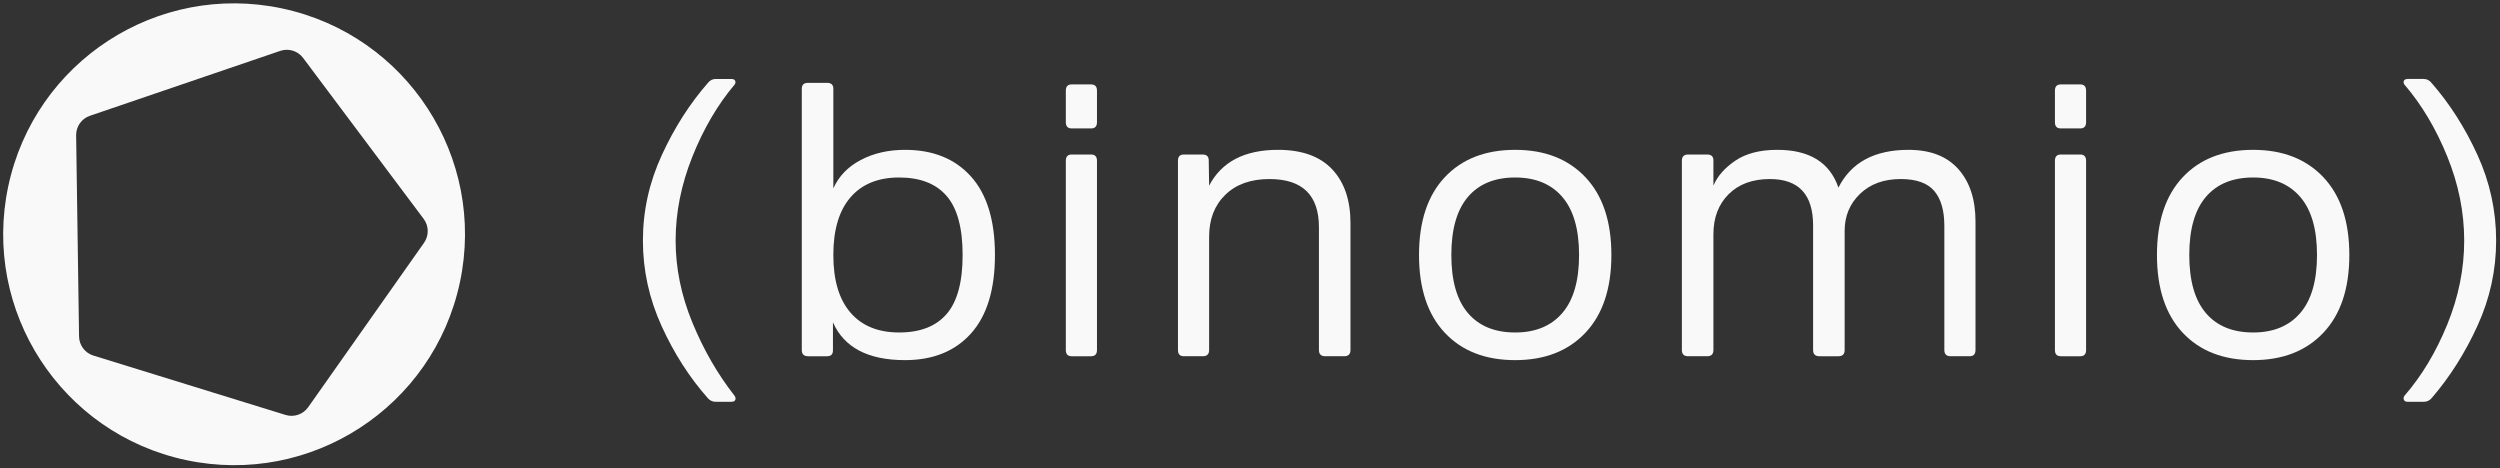
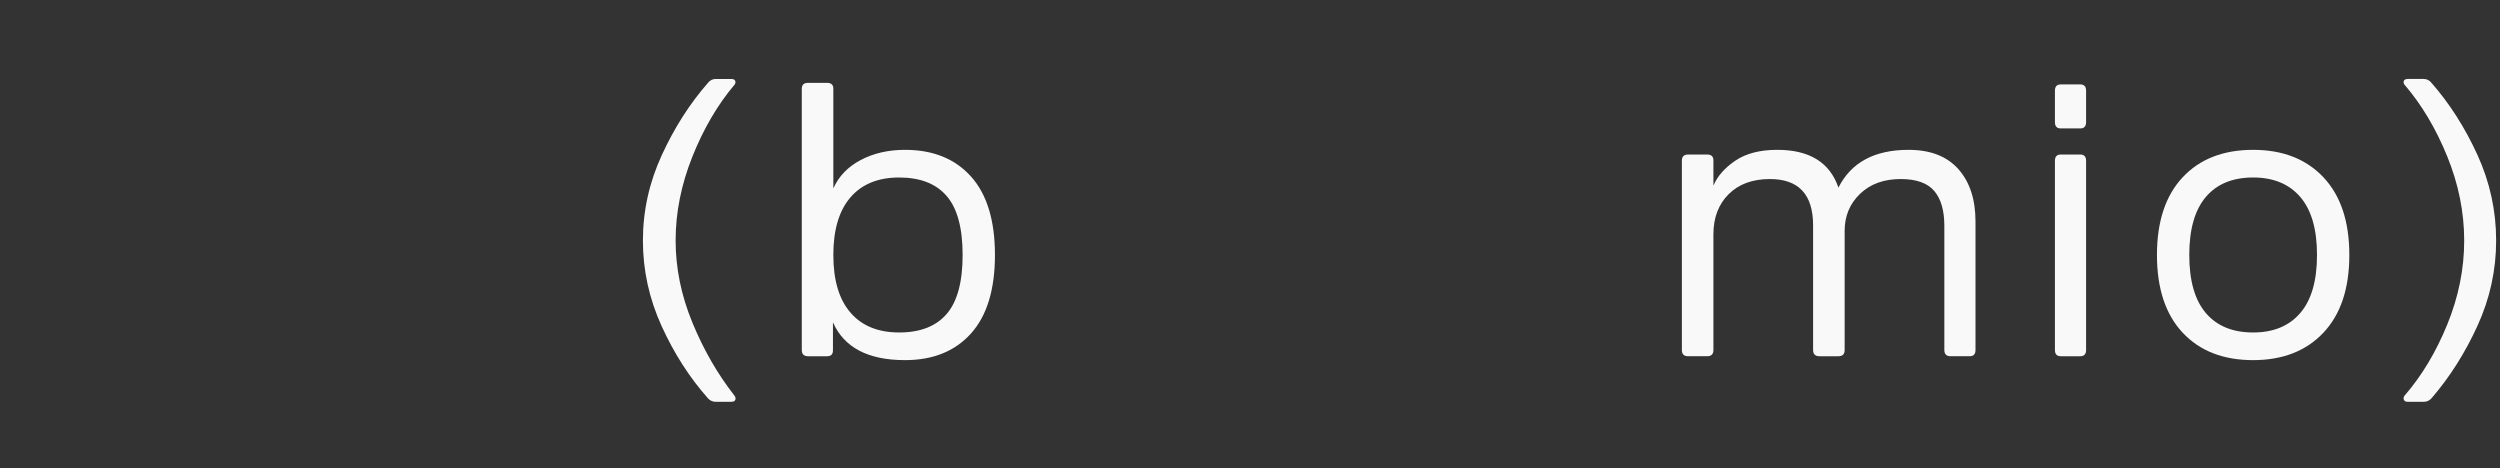
<svg xmlns="http://www.w3.org/2000/svg" viewBox="0 0 1560.448 292.347" height="292.347" width="1560.448" xml:space="preserve" id="svg2" version="1.1">
  <rect x="0" y="0" width="1560.448" height="292.347" fill="#333333" stroke="none" />
  <defs id="defs6">
    <clipPath id="clipPath20" clipPathUnits="userSpaceOnUse">
      <path id="path18" d="M 0,541.491 H 1448.667 V 0 H 0 Z" />
    </clipPath>
  </defs>
  <g transform="matrix(1.333,0,0,-1.333,-84.425,346.483)" id="g10">
    <g transform="translate(-68.18,-120.513)" id="g14">
      <g clip-path="url(#clipPath20)" id="g16">
        <g style="opacity:1;vector-effect:none;fill:#f9f9f9;fill-opacity:1;stroke:none;stroke-width:1;stroke-linecap:butt;stroke-linejoin:miter;stroke-miterlimit:4;stroke-dasharray:none;stroke-dashoffset:0;stroke-opacity:1" transform="translate(441.312,227.765)" id="g22">
          <path id="path24" style="vector-effect:none;fill:#f9f9f9;fill-opacity:1;fill-rule:nonzero;stroke:none;stroke-width:1;stroke-linecap:butt;stroke-linejoin:miter;stroke-miterlimit:4;stroke-dasharray:none;stroke-dashoffset:0;stroke-opacity:1" d="m 0,0 c -5.835,12.824 -8.752,26.167 -8.752,40.025 0,13.858 2.945,27.198 8.843,40.025 5.896,12.824 13.097,24.099 21.609,33.826 0.97,1.213 2.187,1.823 3.647,1.823 h 7.294 c 0.97,0 1.577,-0.305 1.823,-0.912 0.242,-0.609 0.119,-1.217 -0.365,-1.823 C 26.194,103.601 19.631,92.387 14.406,79.321 9.178,66.252 6.564,53.154 6.564,40.025 c 0,-12.887 2.614,-25.682 7.842,-38.384 5.225,-12.705 11.788,-24.098 19.693,-34.19 0.365,-0.484 0.547,-0.94 0.547,-1.368 0,-0.424 -0.153,-0.788 -0.456,-1.094 -0.305,-0.302 -0.821,-0.456 -1.549,-0.456 h -7.294 c -1.46,0 -2.677,0.548 -3.647,1.642 C 13.067,-24.099 5.835,-12.827 0,0" />
        </g>
        <g style="opacity:1;vector-effect:none;fill:#f9f9f9;fill-opacity:1;stroke:none;stroke-width:1;stroke-linecap:butt;stroke-linejoin:miter;stroke-miterlimit:4;stroke-dasharray:none;stroke-dashoffset:0;stroke-opacity:1" transform="translate(529.75,288.03)" id="g26">
          <path id="path28" style="vector-effect:none;fill:#f9f9f9;fill-opacity:1;fill-rule:nonzero;stroke:none;stroke-width:1;stroke-linecap:butt;stroke-linejoin:miter;stroke-miterlimit:4;stroke-dasharray:none;stroke-dashoffset:0;stroke-opacity:1" d="m 0,0 c -5.351,-6.2 -8.024,-15.197 -8.024,-26.987 0,-11.793 2.673,-20.787 8.024,-26.987 5.348,-6.2 12.946,-9.3 22.793,-9.3 9.848,0 17.261,2.886 22.247,8.662 4.982,5.772 7.475,14.98 7.475,27.625 0,12.641 -2.493,21.85 -7.475,27.625 C 40.054,6.411 32.641,9.3 22.793,9.3 12.946,9.3 5.348,6.201 0,0 m -8.206,-58.533 v -13.129 c 0,-1.823 -0.911,-2.735 -2.735,-2.735 h -8.935 c -1.945,0 -2.917,0.971 -2.917,2.918 V 50.875 c 0,1.824 0.972,2.736 2.917,2.736 h 8.935 c 1.943,0 2.917,-0.912 2.917,-2.736 V 4.195 c 2.554,5.712 6.838,10.148 12.857,13.31 6.017,3.16 12.914,4.742 20.696,4.742 13.129,0 23.43,-4.165 30.908,-12.491 7.475,-8.328 11.213,-20.577 11.213,-36.743 0,-16.169 -3.738,-28.418 -11.213,-36.743 -7.478,-8.328 -17.779,-12.49 -30.908,-12.49 -17.263,0 -28.51,5.895 -33.735,17.687" />
        </g>
        <g style="opacity:1;vector-effect:none;fill:#f9f9f9;fill-opacity:1;stroke:none;stroke-width:1;stroke-linecap:butt;stroke-linejoin:miter;stroke-miterlimit:4;stroke-dasharray:none;stroke-dashoffset:0;stroke-opacity:1" transform="translate(645.175,305.171)" id="g30">
-           <path id="path32" style="vector-effect:none;fill:#f9f9f9;fill-opacity:1;fill-rule:nonzero;stroke:none;stroke-width:1;stroke-linecap:butt;stroke-linejoin:miter;stroke-miterlimit:4;stroke-dasharray:none;stroke-dashoffset:0;stroke-opacity:1" d="m 0,0 v -88.621 c 0,-1.946 -0.912,-2.917 -2.735,-2.917 h -9.118 c -1.823,0 -2.735,0.971 -2.735,2.917 V 0 c 0,1.943 0.912,2.917 2.735,2.917 h 9.118 C -0.912,2.917 0,1.943 0,0 m 0,32.822 v -14.77 c 0,-1.946 -0.912,-2.918 -2.735,-2.918 h -9.118 c -1.823,0 -2.735,0.972 -2.735,2.918 v 14.77 c 0,1.943 0.912,2.917 2.735,2.917 h 9.118 C -0.912,35.739 0,34.765 0,32.822" />
-         </g>
+           </g>
        <g style="opacity:1;vector-effect:none;fill:#f9f9f9;fill-opacity:1;stroke:none;stroke-width:1;stroke-linecap:butt;stroke-linejoin:miter;stroke-miterlimit:4;stroke-dasharray:none;stroke-dashoffset:0;stroke-opacity:1" transform="translate(763.878,275.996)" id="g34">
-           <path id="path36" style="vector-effect:none;fill:#f9f9f9;fill-opacity:1;fill-rule:nonzero;stroke:none;stroke-width:1;stroke-linecap:butt;stroke-linejoin:miter;stroke-miterlimit:4;stroke-dasharray:none;stroke-dashoffset:0;stroke-opacity:1" d="m 0,0 v -59.445 c 0,-1.946 -0.972,-2.918 -2.917,-2.918 h -8.936 c -1.944,0 -2.916,0.972 -2.916,2.918 v 57.439 c 0,15.072 -7.722,22.611 -23.157,22.611 -8.754,0 -15.653,-2.462 -20.696,-7.385 C -63.668,8.296 -66.19,1.76 -66.19,-6.382 v -53.063 c 0,-1.946 -0.976,-2.918 -2.917,-2.918 h -8.935 c -1.824,0 -2.735,0.972 -2.735,2.918 v 88.62 c 0,1.943 0.911,2.917 2.735,2.917 h 8.75 c 1.945,0 2.921,-0.911 2.921,-2.735 l 0.181,-11.852 c 5.834,11.183 16.593,16.776 32.274,16.776 11.183,0 19.631,-3.04 25.347,-9.118 C -2.856,19.083 0,10.695 0,0" />
-         </g>
+           </g>
        <g style="opacity:1;vector-effect:none;fill:#f9f9f9;fill-opacity:1;stroke:none;stroke-width:1;stroke-linecap:butt;stroke-linejoin:miter;stroke-miterlimit:4;stroke-dasharray:none;stroke-dashoffset:0;stroke-opacity:1" transform="translate(841.01,224.756)" id="g38">
-           <path id="path40" style="vector-effect:none;fill:#f9f9f9;fill-opacity:1;fill-rule:nonzero;stroke:none;stroke-width:1;stroke-linecap:butt;stroke-linejoin:miter;stroke-miterlimit:4;stroke-dasharray:none;stroke-dashoffset:0;stroke-opacity:1" d="m 0,0 c 9.481,0 16.835,3.037 22.063,9.117 5.225,6.077 7.841,15.135 7.841,27.17 0,12.035 -2.616,21.089 -7.841,27.169 C 16.835,69.534 9.481,72.574 0,72.574 c -9.605,0 -16.99,-3.04 -22.156,-9.118 -5.167,-6.08 -7.75,-15.134 -7.75,-27.169 0,-12.035 2.583,-21.093 7.75,-27.17 C -16.99,3.037 -9.605,0 0,0 m 0,-12.947 c -13.982,0 -24.982,4.286 -33.006,12.855 -8.022,8.571 -12.034,20.697 -12.034,36.379 0,15.682 4.012,27.808 12.034,36.378 8.024,8.57 19.024,12.855 33.006,12.855 13.858,0 24.827,-4.285 32.913,-12.855 C 40.996,64.095 45.038,51.969 45.038,36.287 45.038,20.605 40.996,8.479 32.913,-0.092 24.827,-8.661 13.858,-12.947 0,-12.947" />
-         </g>
+           </g>
        <g style="opacity:1;vector-effect:none;fill:#f9f9f9;fill-opacity:1;stroke:none;stroke-width:1;stroke-linecap:butt;stroke-linejoin:miter;stroke-miterlimit:4;stroke-dasharray:none;stroke-dashoffset:0;stroke-opacity:1" transform="translate(995.273,272.349)" id="g42">
          <path id="path44" style="vector-effect:none;fill:#f9f9f9;fill-opacity:1;fill-rule:nonzero;stroke:none;stroke-width:1;stroke-linecap:butt;stroke-linejoin:miter;stroke-miterlimit:4;stroke-dasharray:none;stroke-dashoffset:0;stroke-opacity:1" d="m 0,0 v -55.798 c 0,-1.947 -0.974,-2.918 -2.919,-2.918 h -8.933 c -1.947,0 -2.919,0.971 -2.919,2.918 V 2.553 c 0,14.465 -6.745,21.699 -20.24,21.699 -8.145,0 -14.588,-2.37 -19.328,-7.112 -4.742,-4.741 -7.112,-11.004 -7.112,-18.782 v -54.156 c 0,-1.947 -0.974,-2.918 -2.917,-2.918 h -8.936 c -1.946,0 -2.916,0.971 -2.916,2.918 v 88.62 c 0,1.943 0.97,2.917 2.916,2.917 h 8.936 c 1.943,0 2.917,-0.912 2.917,-2.735 V 21.151 c 1.823,4.378 5.225,8.267 10.211,11.671 4.984,3.402 11.548,5.106 19.694,5.106 15.072,0 24.617,-5.898 28.627,-17.688 5.955,11.79 16.896,17.688 32.823,17.688 10.212,0 17.99,-3.009 23.342,-9.027 5.347,-6.017 8.022,-14.194 8.022,-24.525 v -60.174 c 0,-1.947 -0.912,-2.918 -2.735,-2.918 h -8.934 c -1.947,0 -2.919,0.971 -2.919,2.918 V 2.37 c 0,7.171 -1.581,12.61 -4.74,16.321 -3.163,3.706 -8.389,5.561 -15.683,5.561 -7.903,0 -14.253,-2.311 -19.054,-6.929 C 2.399,12.701 0,6.929 0,0" />
        </g>
        <g style="opacity:1;vector-effect:none;fill:#f9f9f9;fill-opacity:1;stroke:none;stroke-width:1;stroke-linecap:butt;stroke-linejoin:miter;stroke-miterlimit:4;stroke-dasharray:none;stroke-dashoffset:0;stroke-opacity:1" transform="translate(1108.328,305.171)" id="g46">
          <path id="path48" style="vector-effect:none;fill:#f9f9f9;fill-opacity:1;fill-rule:nonzero;stroke:none;stroke-width:1;stroke-linecap:butt;stroke-linejoin:miter;stroke-miterlimit:4;stroke-dasharray:none;stroke-dashoffset:0;stroke-opacity:1" d="m 0,0 v -88.621 c 0,-1.946 -0.912,-2.917 -2.735,-2.917 h -9.118 c -1.823,0 -2.735,0.971 -2.735,2.917 V 0 c 0,1.943 0.912,2.917 2.735,2.917 h 9.118 C -0.912,2.917 0,1.943 0,0 m 0,32.822 v -14.77 c 0,-1.946 -0.912,-2.918 -2.735,-2.918 h -9.118 c -1.823,0 -2.735,0.972 -2.735,2.918 v 14.77 c 0,1.943 0.912,2.917 2.735,2.917 h 9.118 C -0.912,35.739 0,34.765 0,32.822" />
        </g>
        <g style="opacity:1;vector-effect:none;fill:#f9f9f9;fill-opacity:1;stroke:none;stroke-width:1;stroke-linecap:butt;stroke-linejoin:miter;stroke-miterlimit:4;stroke-dasharray:none;stroke-dashoffset:0;stroke-opacity:1" transform="translate(1186.553,224.756)" id="g50">
          <path id="path52" style="vector-effect:none;fill:#f9f9f9;fill-opacity:1;fill-rule:nonzero;stroke:none;stroke-width:1;stroke-linecap:butt;stroke-linejoin:miter;stroke-miterlimit:4;stroke-dasharray:none;stroke-dashoffset:0;stroke-opacity:1" d="m 0,0 c 9.481,0 16.835,3.037 22.063,9.117 5.225,6.077 7.841,15.135 7.841,27.17 0,12.035 -2.616,21.089 -7.841,27.169 C 16.835,69.534 9.481,72.574 0,72.574 c -9.605,0 -16.99,-3.04 -22.156,-9.118 -5.167,-6.08 -7.75,-15.134 -7.75,-27.169 0,-12.035 2.583,-21.093 7.75,-27.17 C -16.99,3.037 -9.605,0 0,0 m 0,-12.947 c -13.982,0 -24.982,4.286 -33.006,12.855 -8.022,8.571 -12.034,20.697 -12.034,36.379 0,15.682 4.012,27.808 12.034,36.378 8.024,8.57 19.024,12.855 33.006,12.855 13.858,0 24.827,-4.285 32.913,-12.855 C 40.996,64.095 45.038,51.969 45.038,36.287 45.038,20.605 40.996,8.479 32.913,-0.092 24.827,-8.661 13.858,-12.947 0,-12.947" />
        </g>
        <g style="opacity:1;vector-effect:none;fill:#f9f9f9;fill-opacity:1;stroke:none;stroke-width:1;stroke-linecap:butt;stroke-linejoin:miter;stroke-miterlimit:4;stroke-dasharray:none;stroke-dashoffset:0;stroke-opacity:1" transform="translate(1300.335,267.79)" id="g54">
          <path id="path56" style="vector-effect:none;fill:#f9f9f9;fill-opacity:1;fill-rule:nonzero;stroke:none;stroke-width:1;stroke-linecap:butt;stroke-linejoin:miter;stroke-miterlimit:4;stroke-dasharray:none;stroke-dashoffset:0;stroke-opacity:1" d="m 0,0 c 0,-13.859 -2.917,-27.17 -8.752,-39.935 -5.836,-12.764 -13.01,-24.069 -21.517,-33.915 -0.976,-1.095 -2.188,-1.642 -3.647,-1.642 h -7.477 c -0.974,0 -1.581,0.336 -1.823,1.003 -0.244,0.67 -0.123,1.308 0.365,1.915 8.023,9.24 14.678,20.331 19.967,33.278 5.287,12.947 7.931,26.044 7.931,39.296 0,13.249 -2.644,26.377 -7.931,39.386 -5.289,13.007 -11.944,24.19 -19.967,33.553 -0.488,0.606 -0.609,1.213 -0.365,1.823 0.242,0.606 0.849,0.912 1.823,0.912 h 7.477 c 1.459,0 2.671,-0.61 3.647,-1.824 8.507,-9.727 15.681,-20.97 21.517,-33.734 C -2.917,27.352 0,13.978 0,0" />
        </g>
        <g style="fill:#f9f9f9" transform="translate(275.819,189.759)" id="g58">
-           <path id="path60" style="fill:#f9f9f9;fill-opacity:1;fill-rule:nonzero;stroke:none" d="m 0,0 c -2.377,-3.373 -6.656,-4.833 -10.599,-3.614 l -89.976,27.801 c -3.943,1.218 -6.653,4.836 -6.712,8.963 l -1.364,94.163 c -0.06,4.126 2.544,7.822 6.45,9.154 l 89.133,30.395 c 3.906,1.332 8.225,-0.003 10.699,-3.306 L 54.082,88.178 c 2.474,-3.303 2.539,-7.823 0.162,-11.197 z M -12.213,186.732 C -70.615,199.146 -128.022,161.865 -140.436,103.463 -152.85,45.062 -115.569,-12.346 -57.167,-24.759 1.235,-37.173 58.642,0.108 71.055,58.51 83.469,116.911 46.188,174.319 -12.213,186.732" />
-         </g>
+           </g>
      </g>
    </g>
  </g>
</svg>